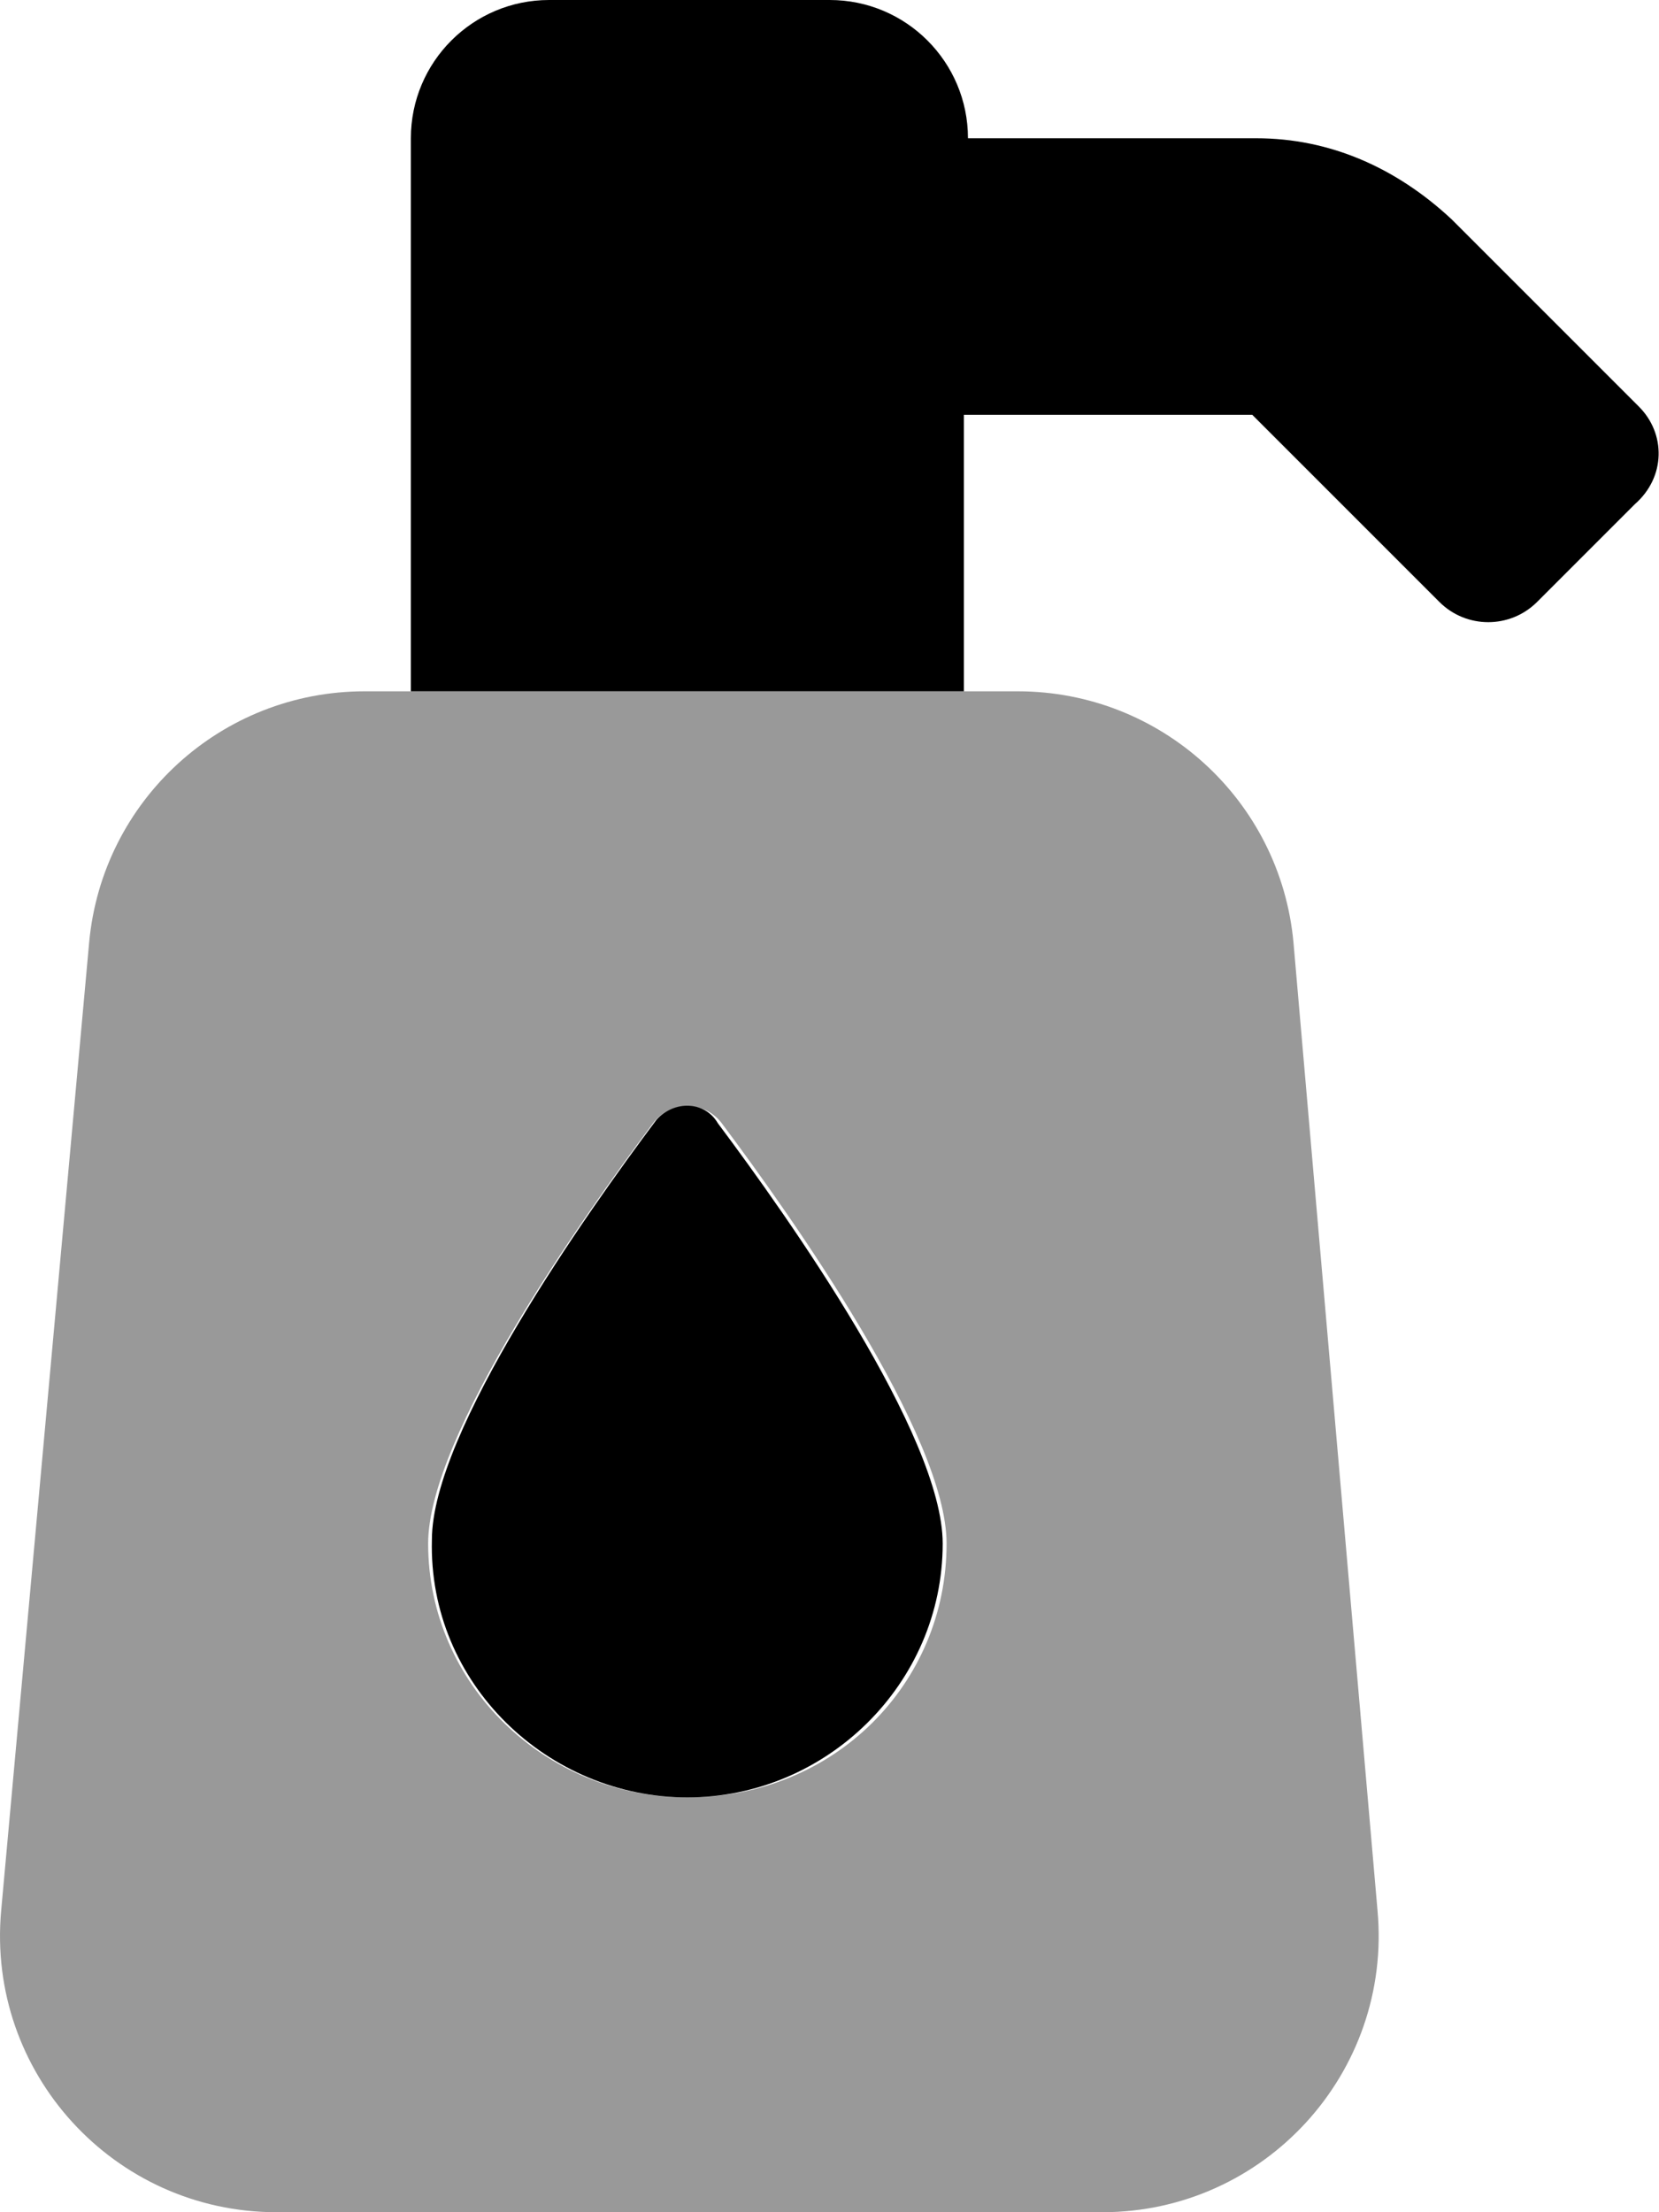
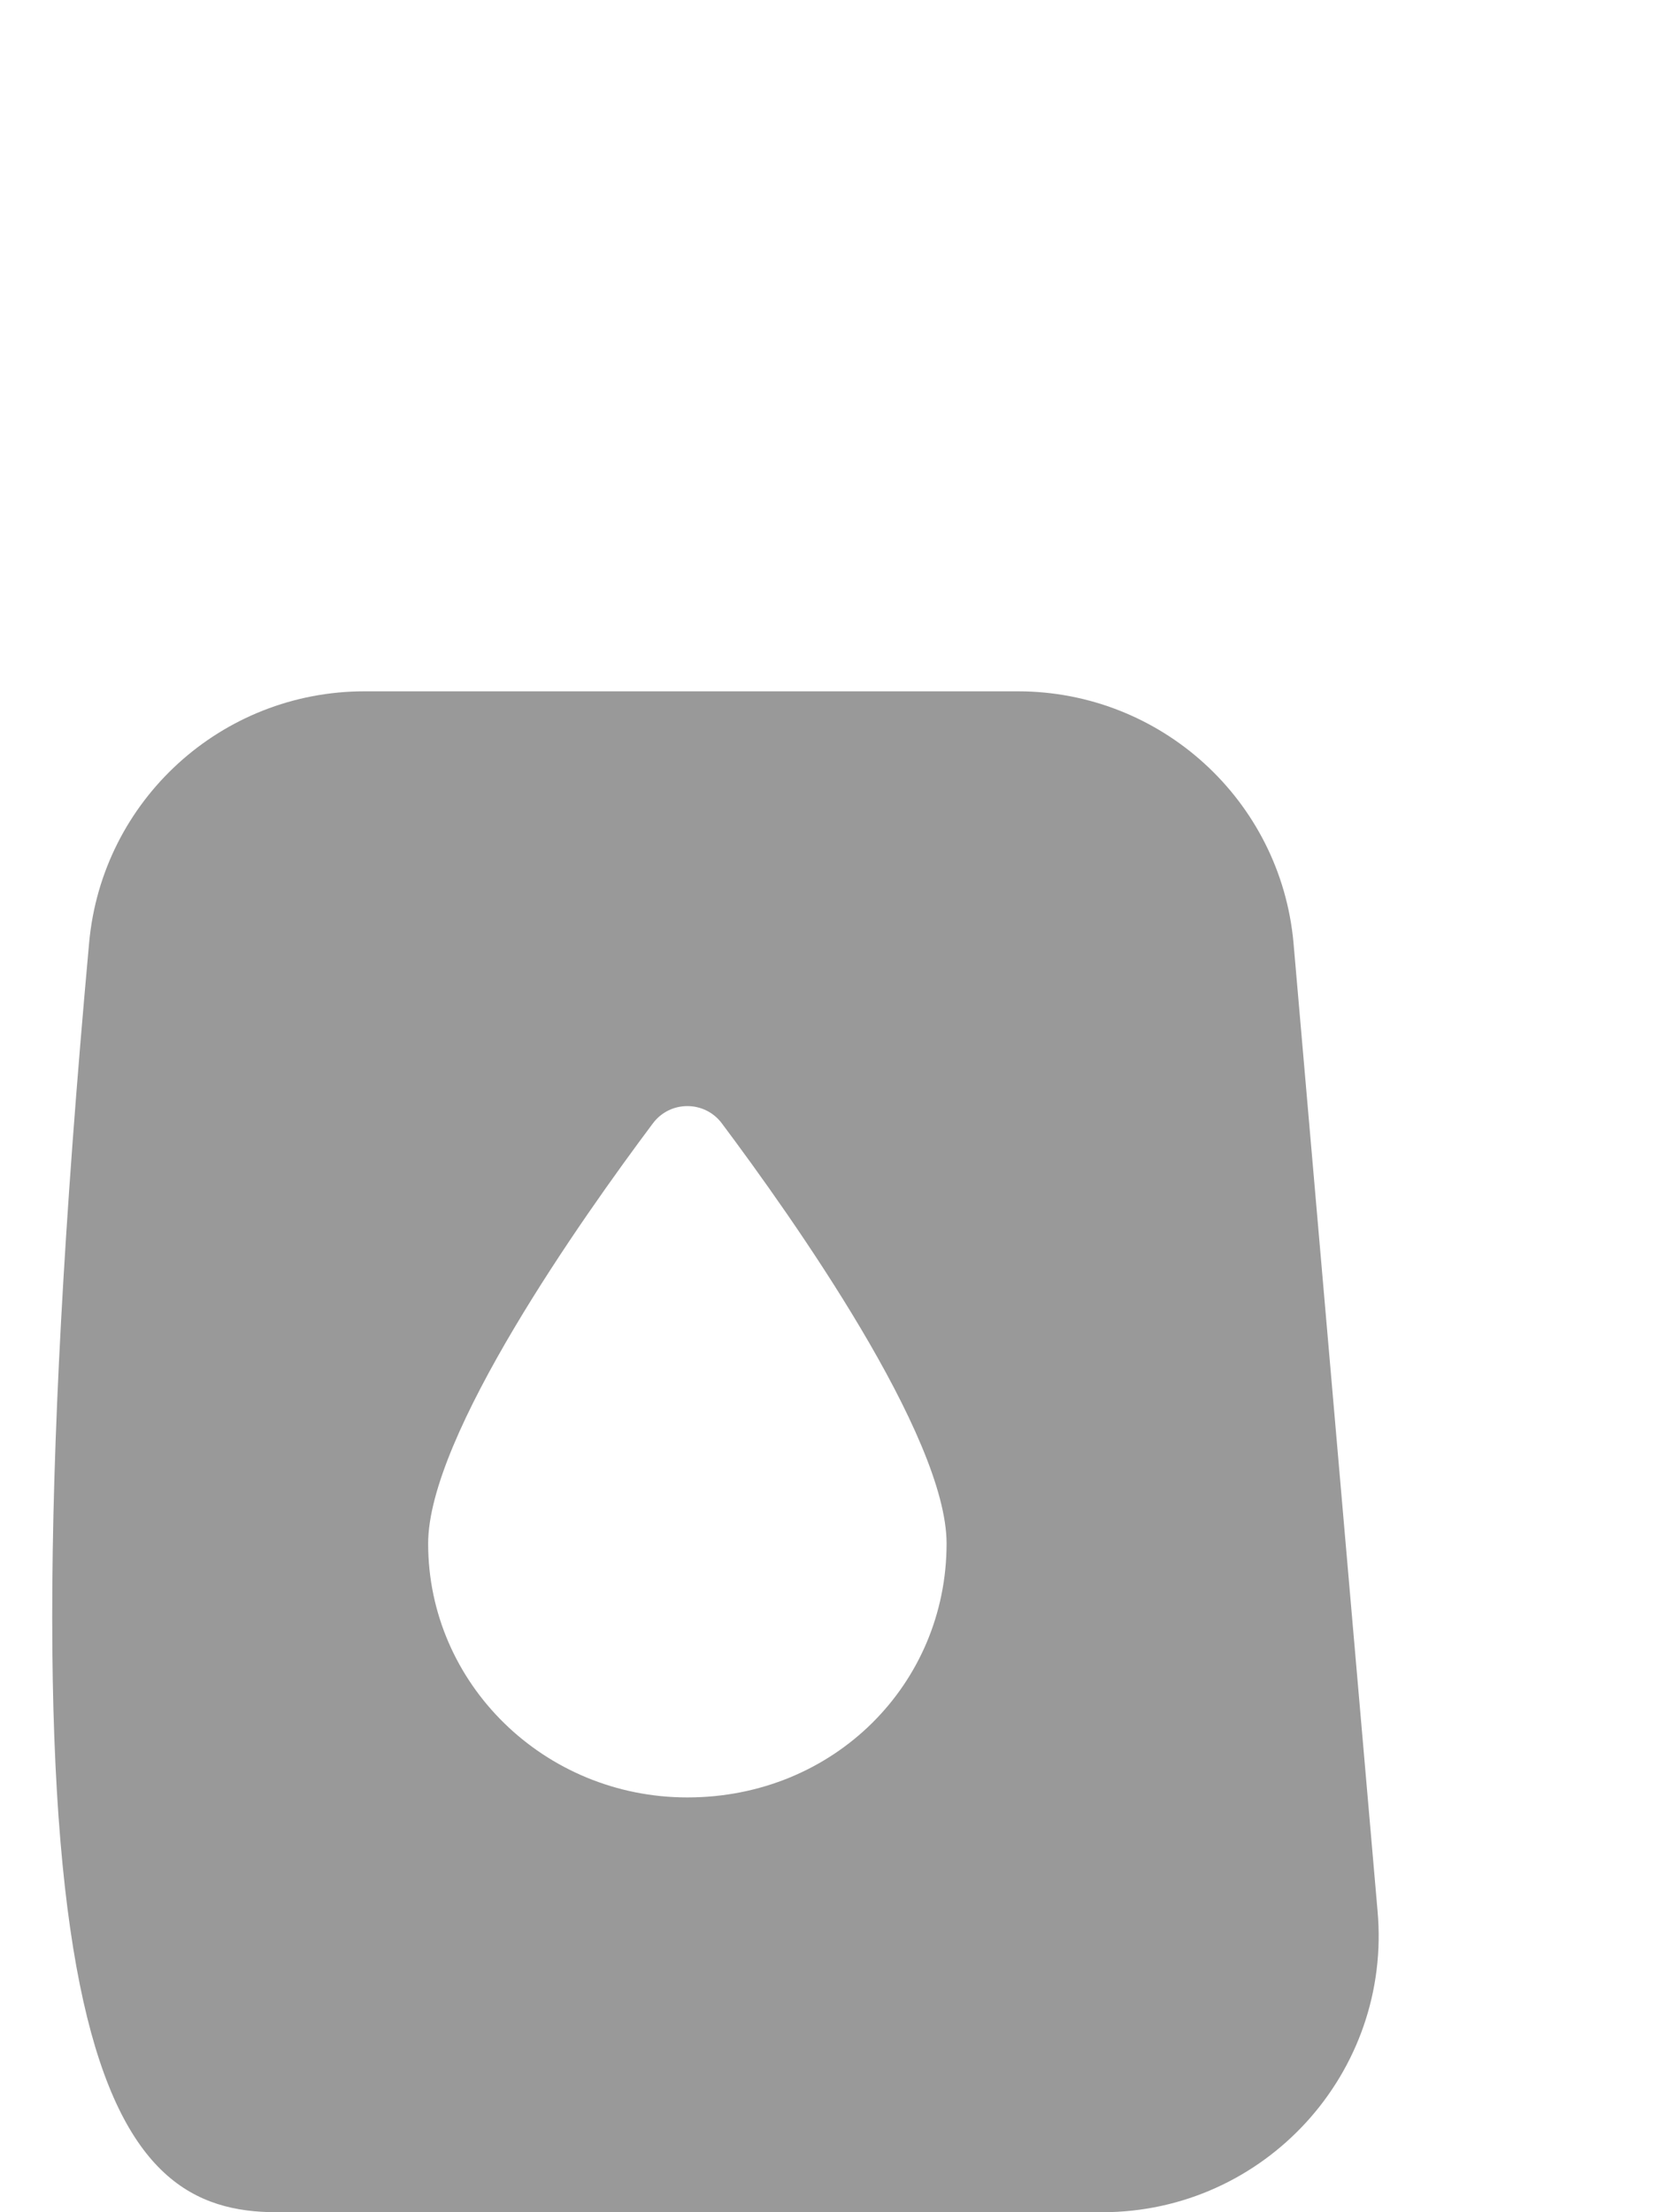
<svg xmlns="http://www.w3.org/2000/svg" viewBox="0 0 384 512">
  <defs>
    <style>.fa-secondary{opacity:.4}</style>
  </defs>
-   <path class="fa-primary" d="M379.3 94.06l-43.32-43.32C323.1 38.74 307.7 32 290.8 32h-66.75c0-17.67-14.33-32-32-32H127.1c-17.67 0-32 14.33-32 32l-0 128h128l0-64h66.75l43.31 43.31c6.248 6.248 16.38 6.248 22.63 0l22.62-22.62C385.6 110.4 385.6 100.3 379.3 94.06zM152 259.1c-16.33 21.8-52.03 72.27-52.03 97.27C99.1 389.7 126.9 416 159.1 416s59.1-26.33 59.1-58.75c0-25-35.7-75.47-52.03-97.27C163.1 254.7 156 254.7 152 259.1z" />
-   <path class="fa-secondary" d="M299.4 218.2C296.4 185.2 268.7 160 235.6 160H84.37C51.27 160 23.63 185.2 20.63 218.2l-20.36 224C-3.139 479.7 26.37 512 64.01 512h191.1c37.63 0 67.14-32.31 63.74-69.79L299.4 218.2zM159.1 416c-33.13 0-60-26.33-60-58.75c0-25 35.7-75.47 52.03-97.27c3.984-5.312 11.95-5.312 15.94 0c16.33 21.8 52.03 72.27 52.03 97.27C219.1 389.7 193.1 416 159.1 416z" />
+   <path class="fa-secondary" d="M299.4 218.2C296.4 185.2 268.7 160 235.6 160H84.37C51.27 160 23.63 185.2 20.63 218.2C-3.139 479.7 26.37 512 64.01 512h191.1c37.63 0 67.14-32.31 63.74-69.79L299.4 218.2zM159.1 416c-33.13 0-60-26.33-60-58.75c0-25 35.7-75.47 52.03-97.27c3.984-5.312 11.95-5.312 15.94 0c16.33 21.8 52.03 72.27 52.03 97.27C219.1 389.7 193.1 416 159.1 416z" />
</svg>